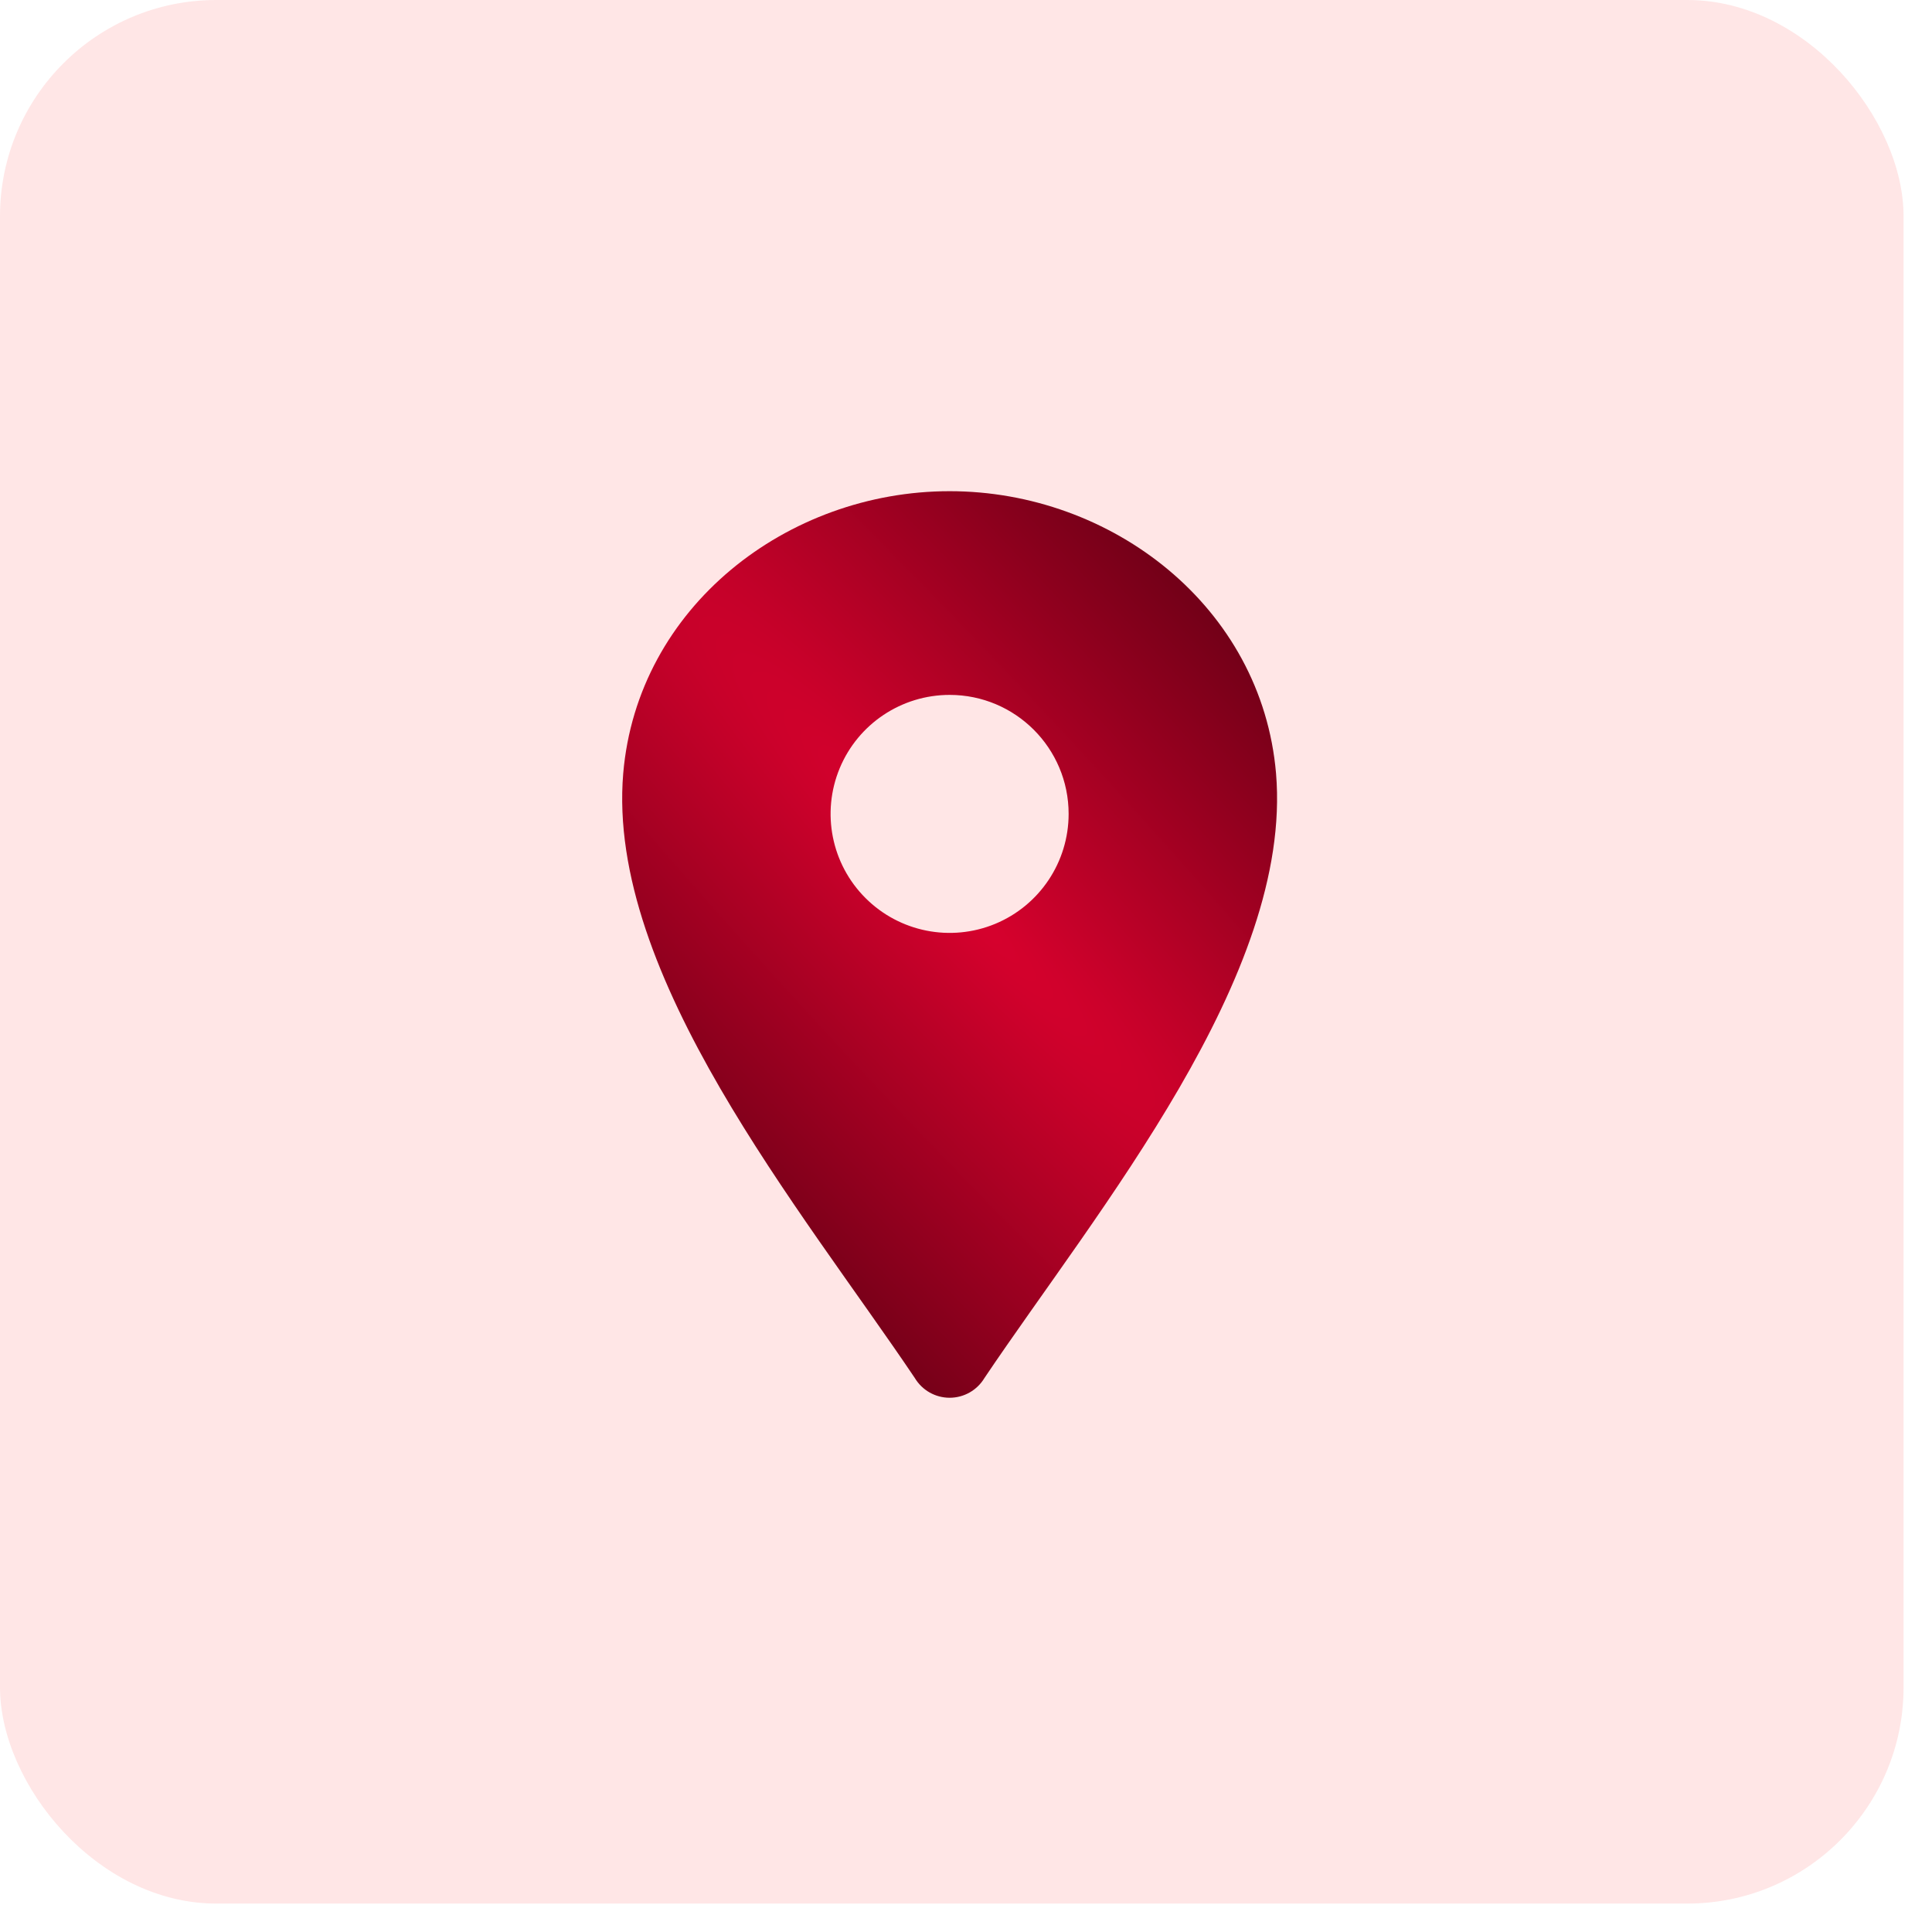
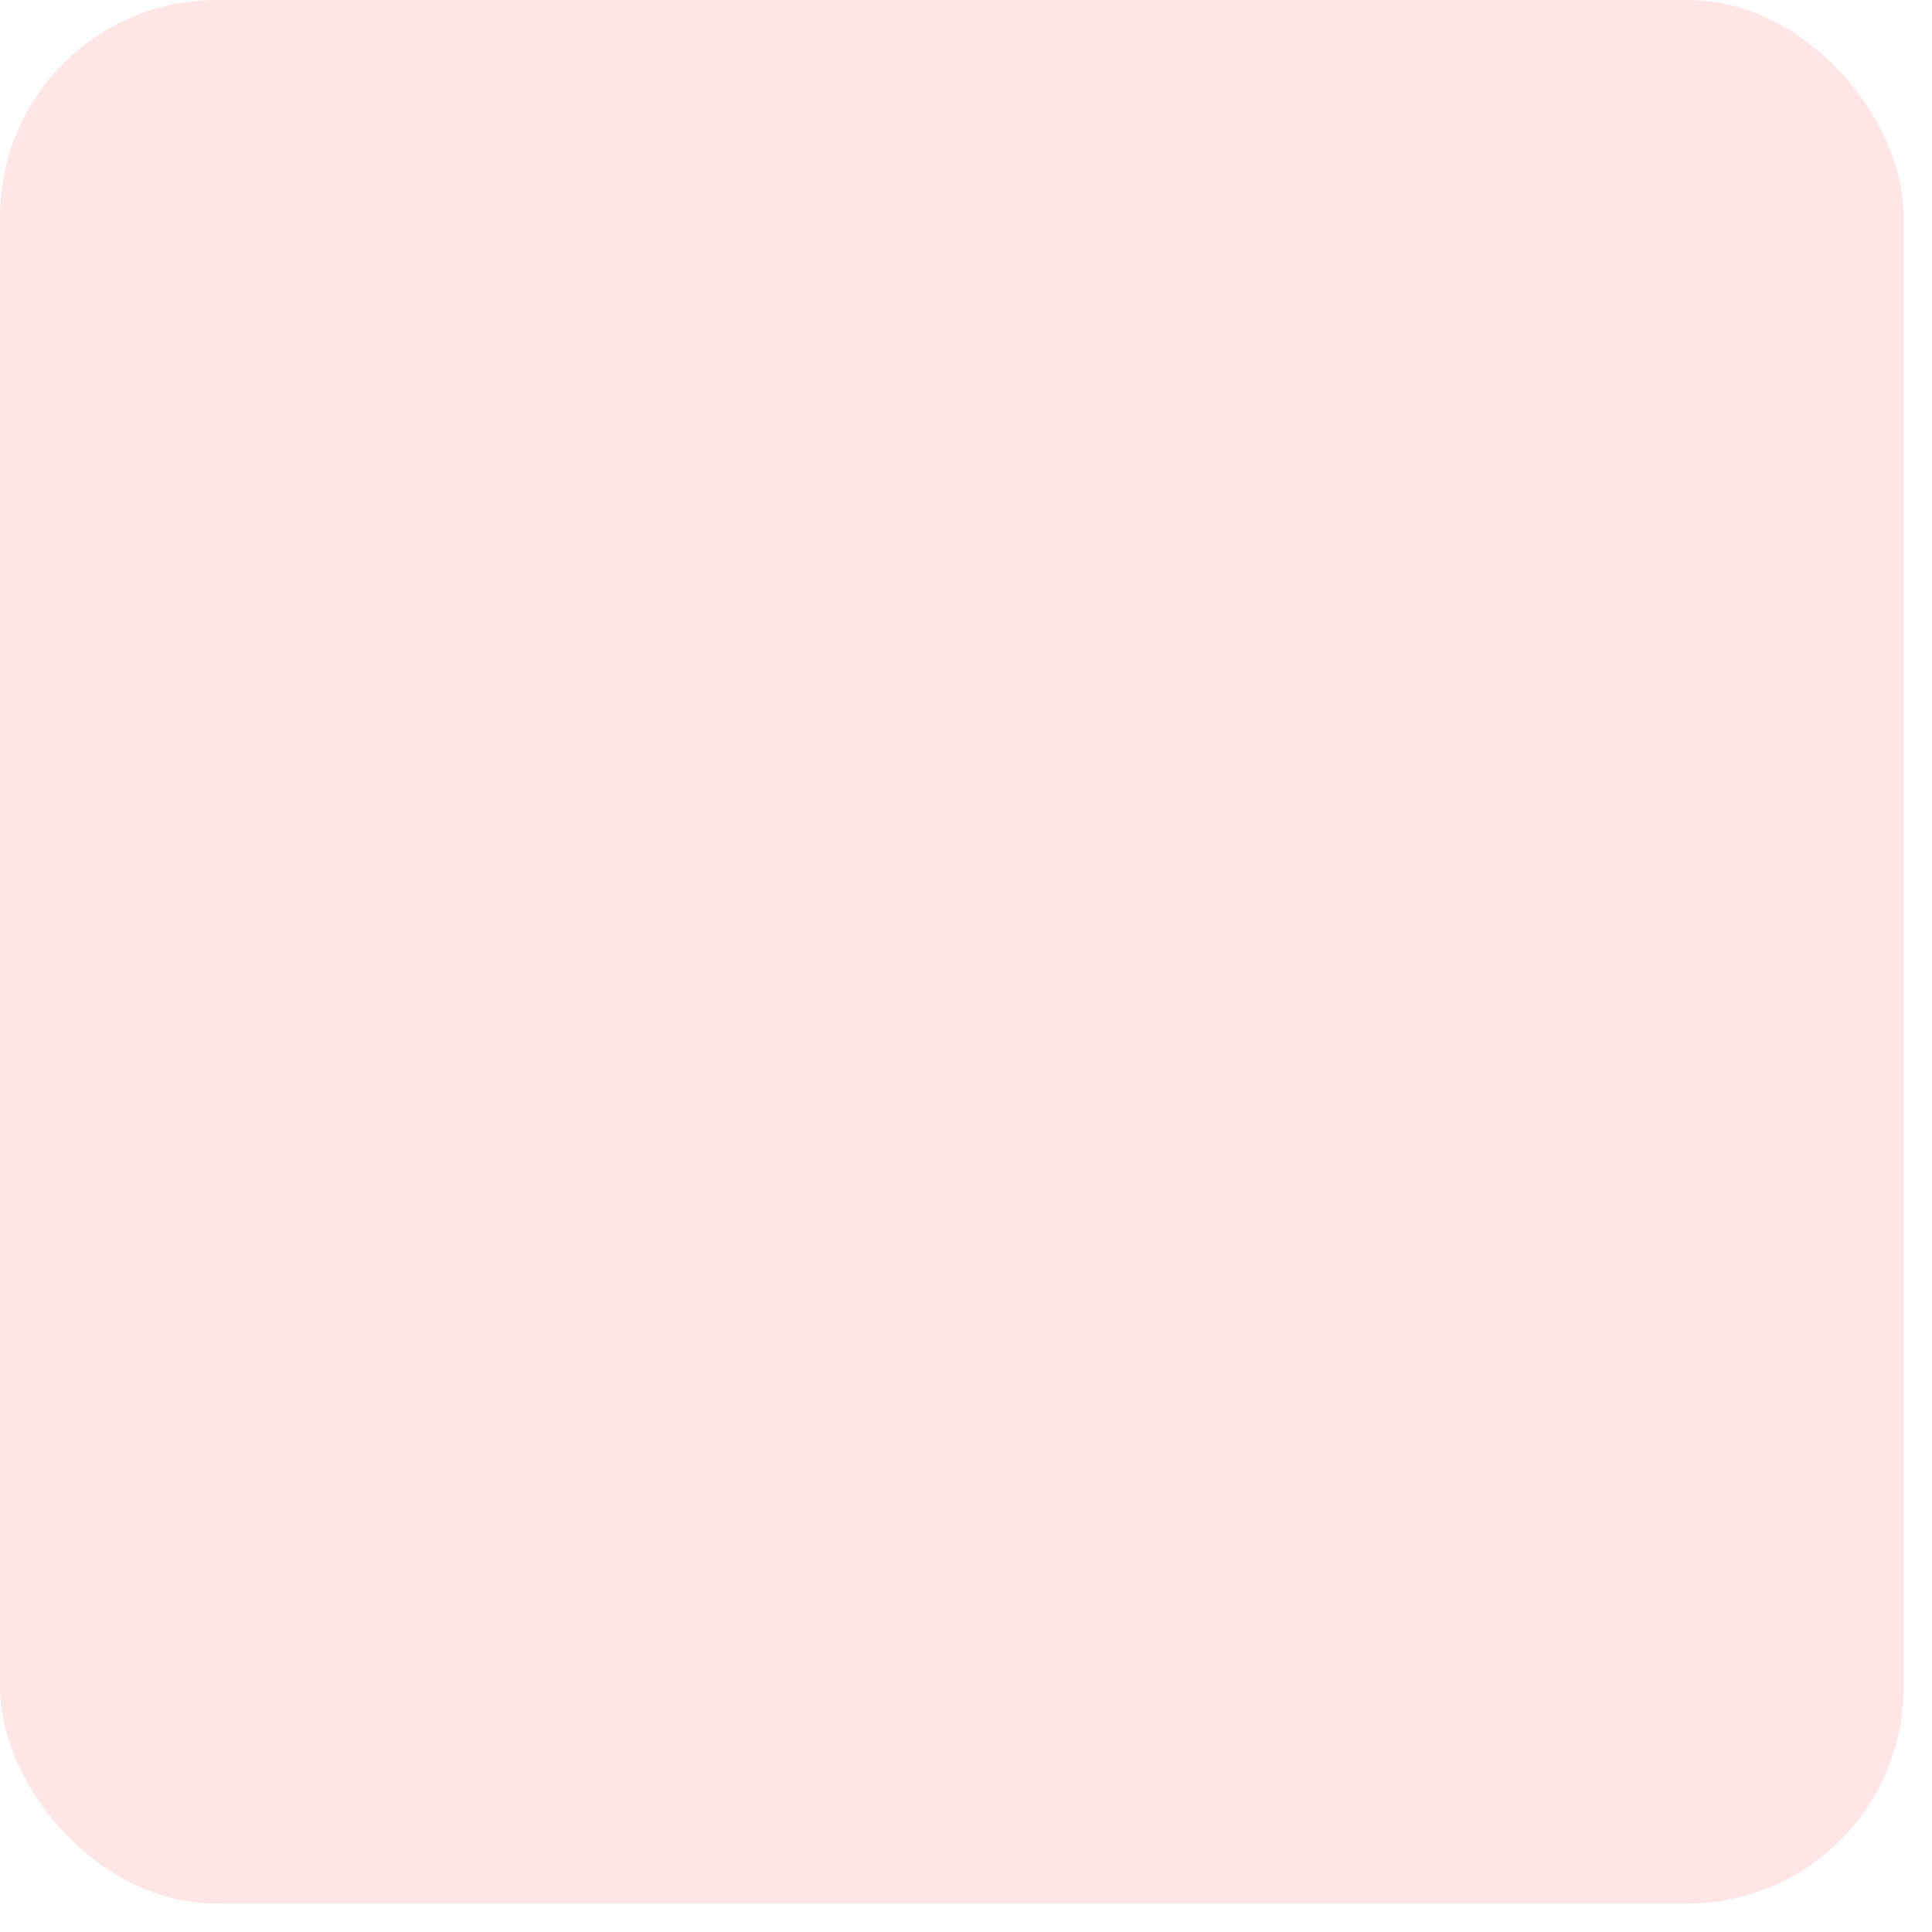
<svg xmlns="http://www.w3.org/2000/svg" width="59" height="59" viewBox="0 0 59 59" fill="none">
  <rect width="58.132" height="58.132" rx="6.606" fill="#FF0000" fill-opacity="0.1" />
-   <path fill-rule="evenodd" clip-rule="evenodd" d="M27.936 42.081C24.476 36.937 18.514 29.787 19.032 23.62C19.465 18.531 24.044 15 29 15C33.956 15 38.535 18.531 38.968 23.62C39.486 29.787 33.524 36.937 30.064 42.081C29.84 42.456 29.436 42.685 29 42.685C28.564 42.685 28.16 42.456 27.936 42.081ZM29 21.221C27.53 21.221 26.205 22.106 25.642 23.463C25.079 24.823 25.39 26.385 26.43 27.424C27.469 28.464 29.032 28.775 30.391 28.213C31.749 27.65 32.634 26.325 32.634 24.855C32.634 22.848 31.007 21.221 29 21.221Z" fill="url(#paint0_radial_6011_422)" />
  <defs>
    <radialGradient id="paint0_radial_6011_422" cx="0" cy="0" r="1" gradientUnits="userSpaceOnUse" gradientTransform="translate(29.105 27.234) rotate(-42.838) scale(11.372 73.573)">
      <stop stop-color="#D7012D" />
      <stop offset="0.014" stop-color="#D6012D" />
      <stop offset="1" stop-color="#740018" />
    </radialGradient>
  </defs>
</svg>